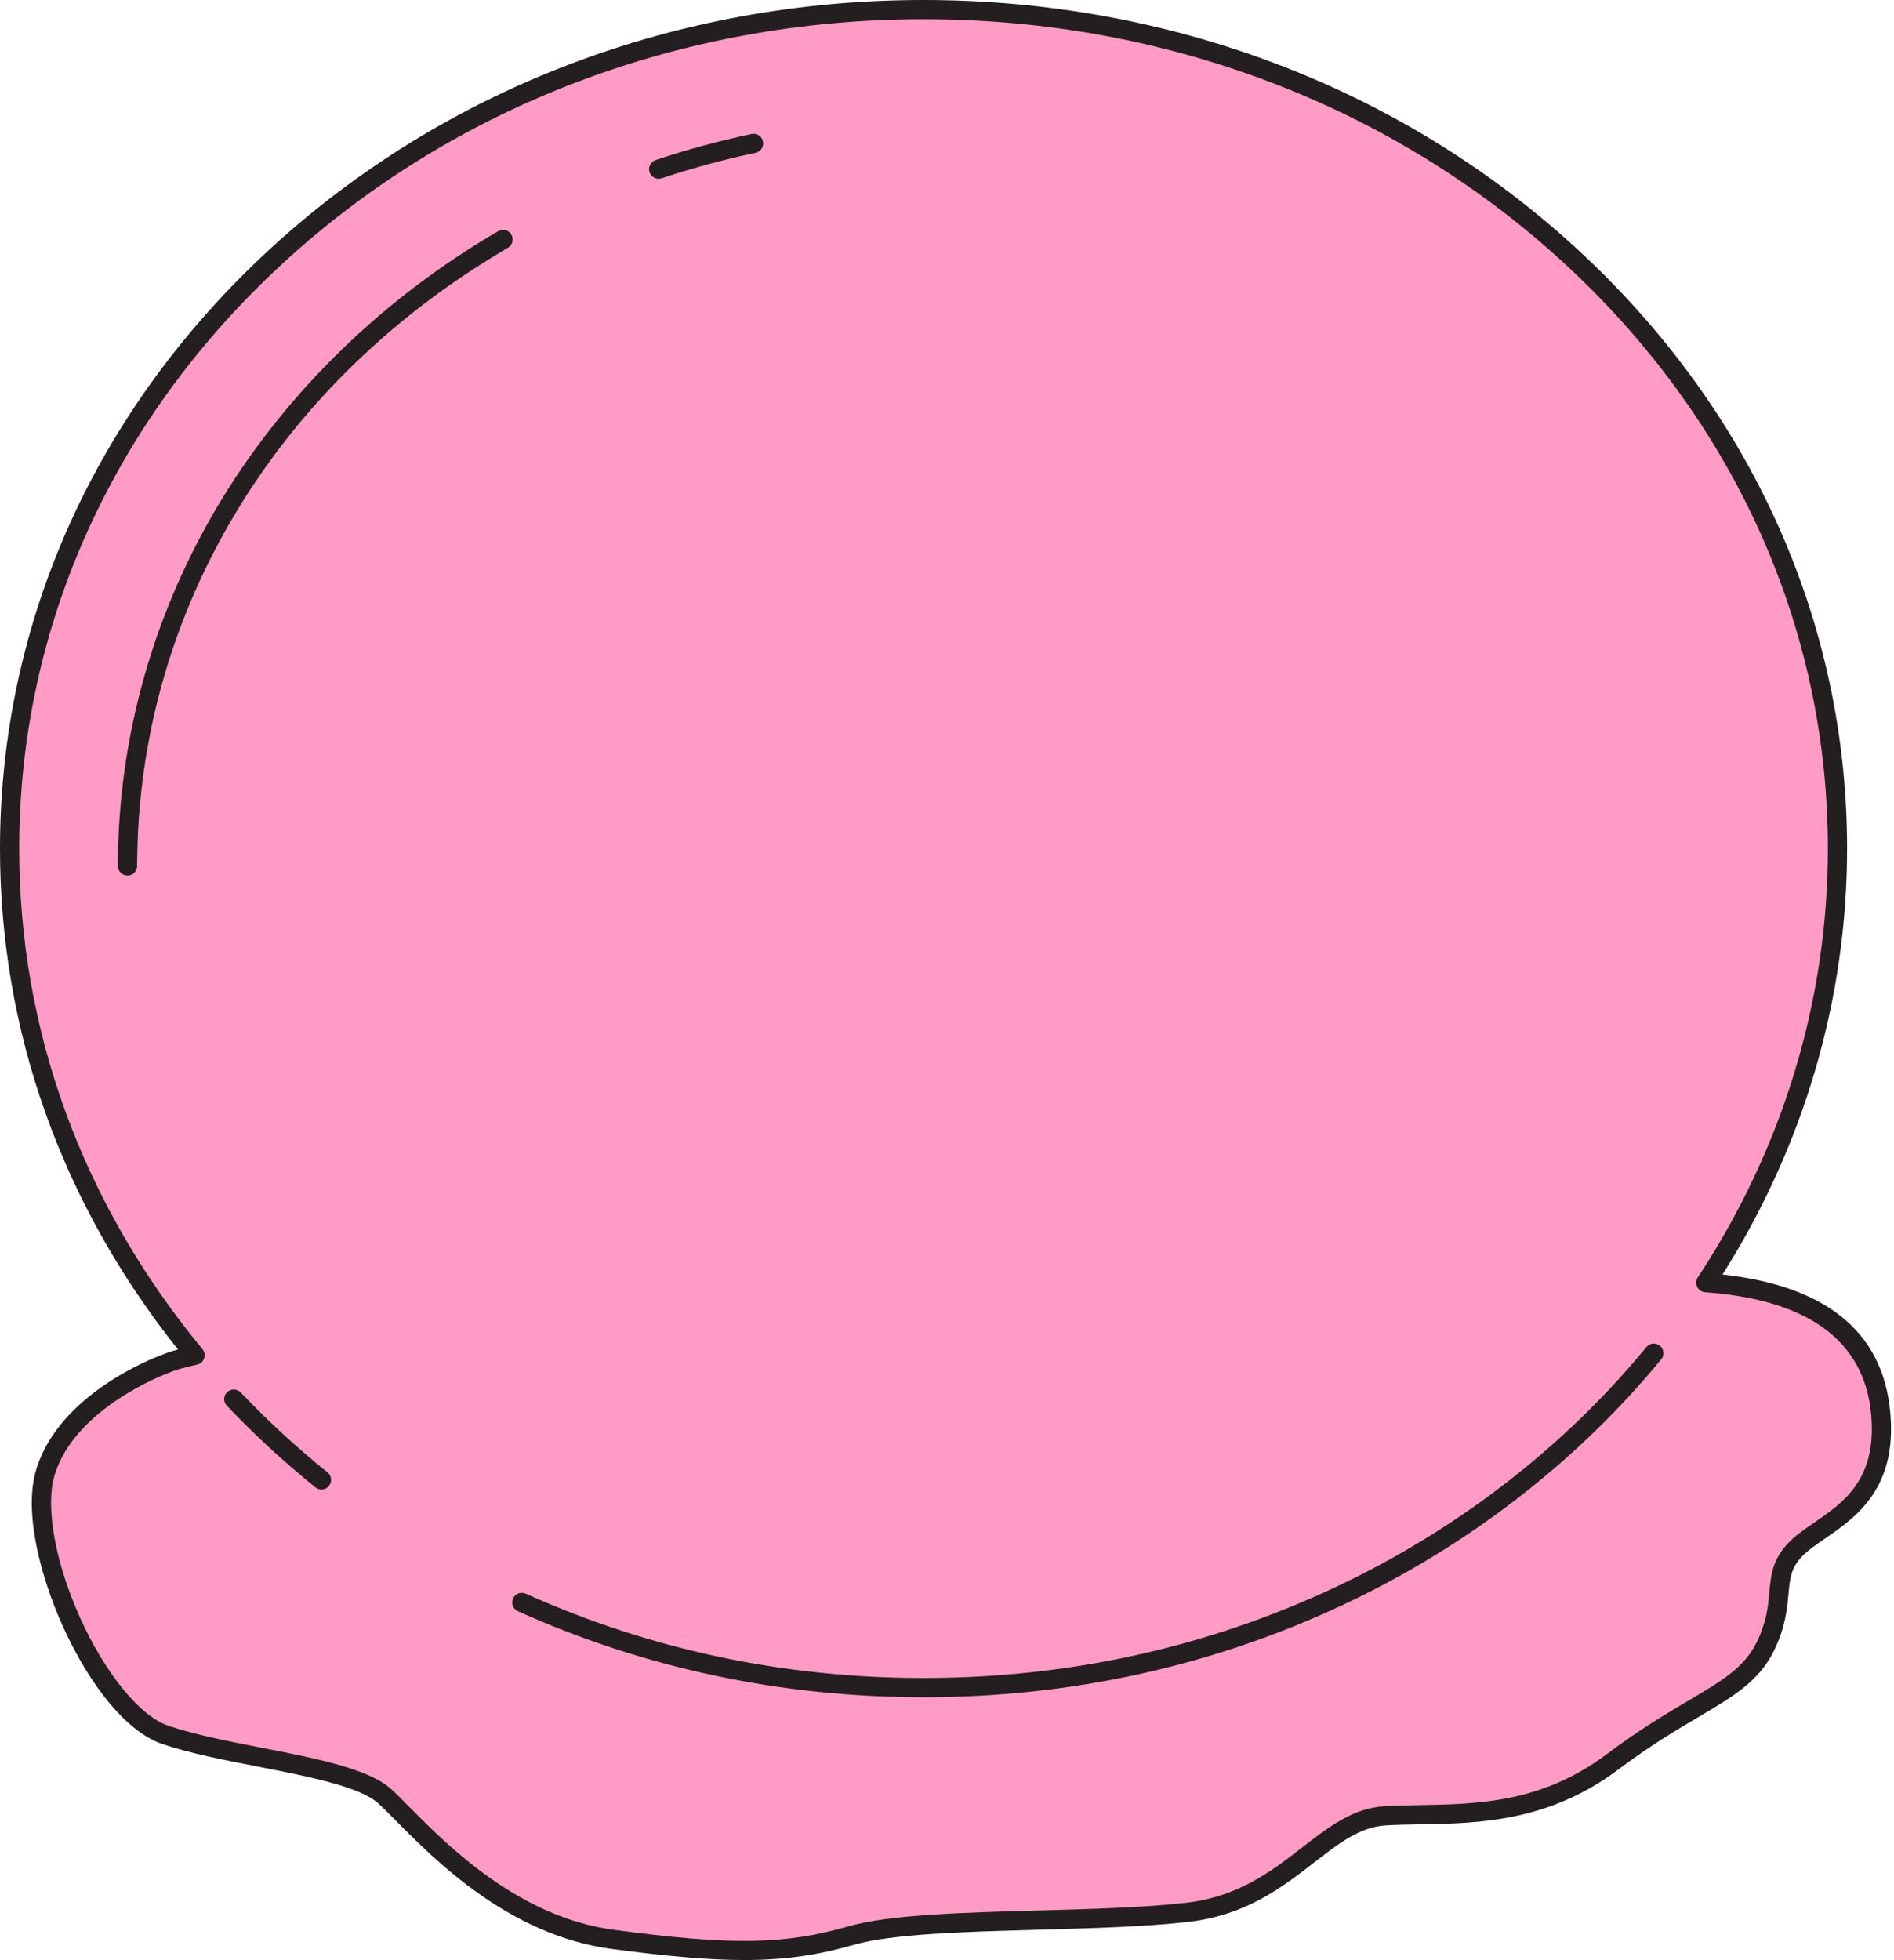
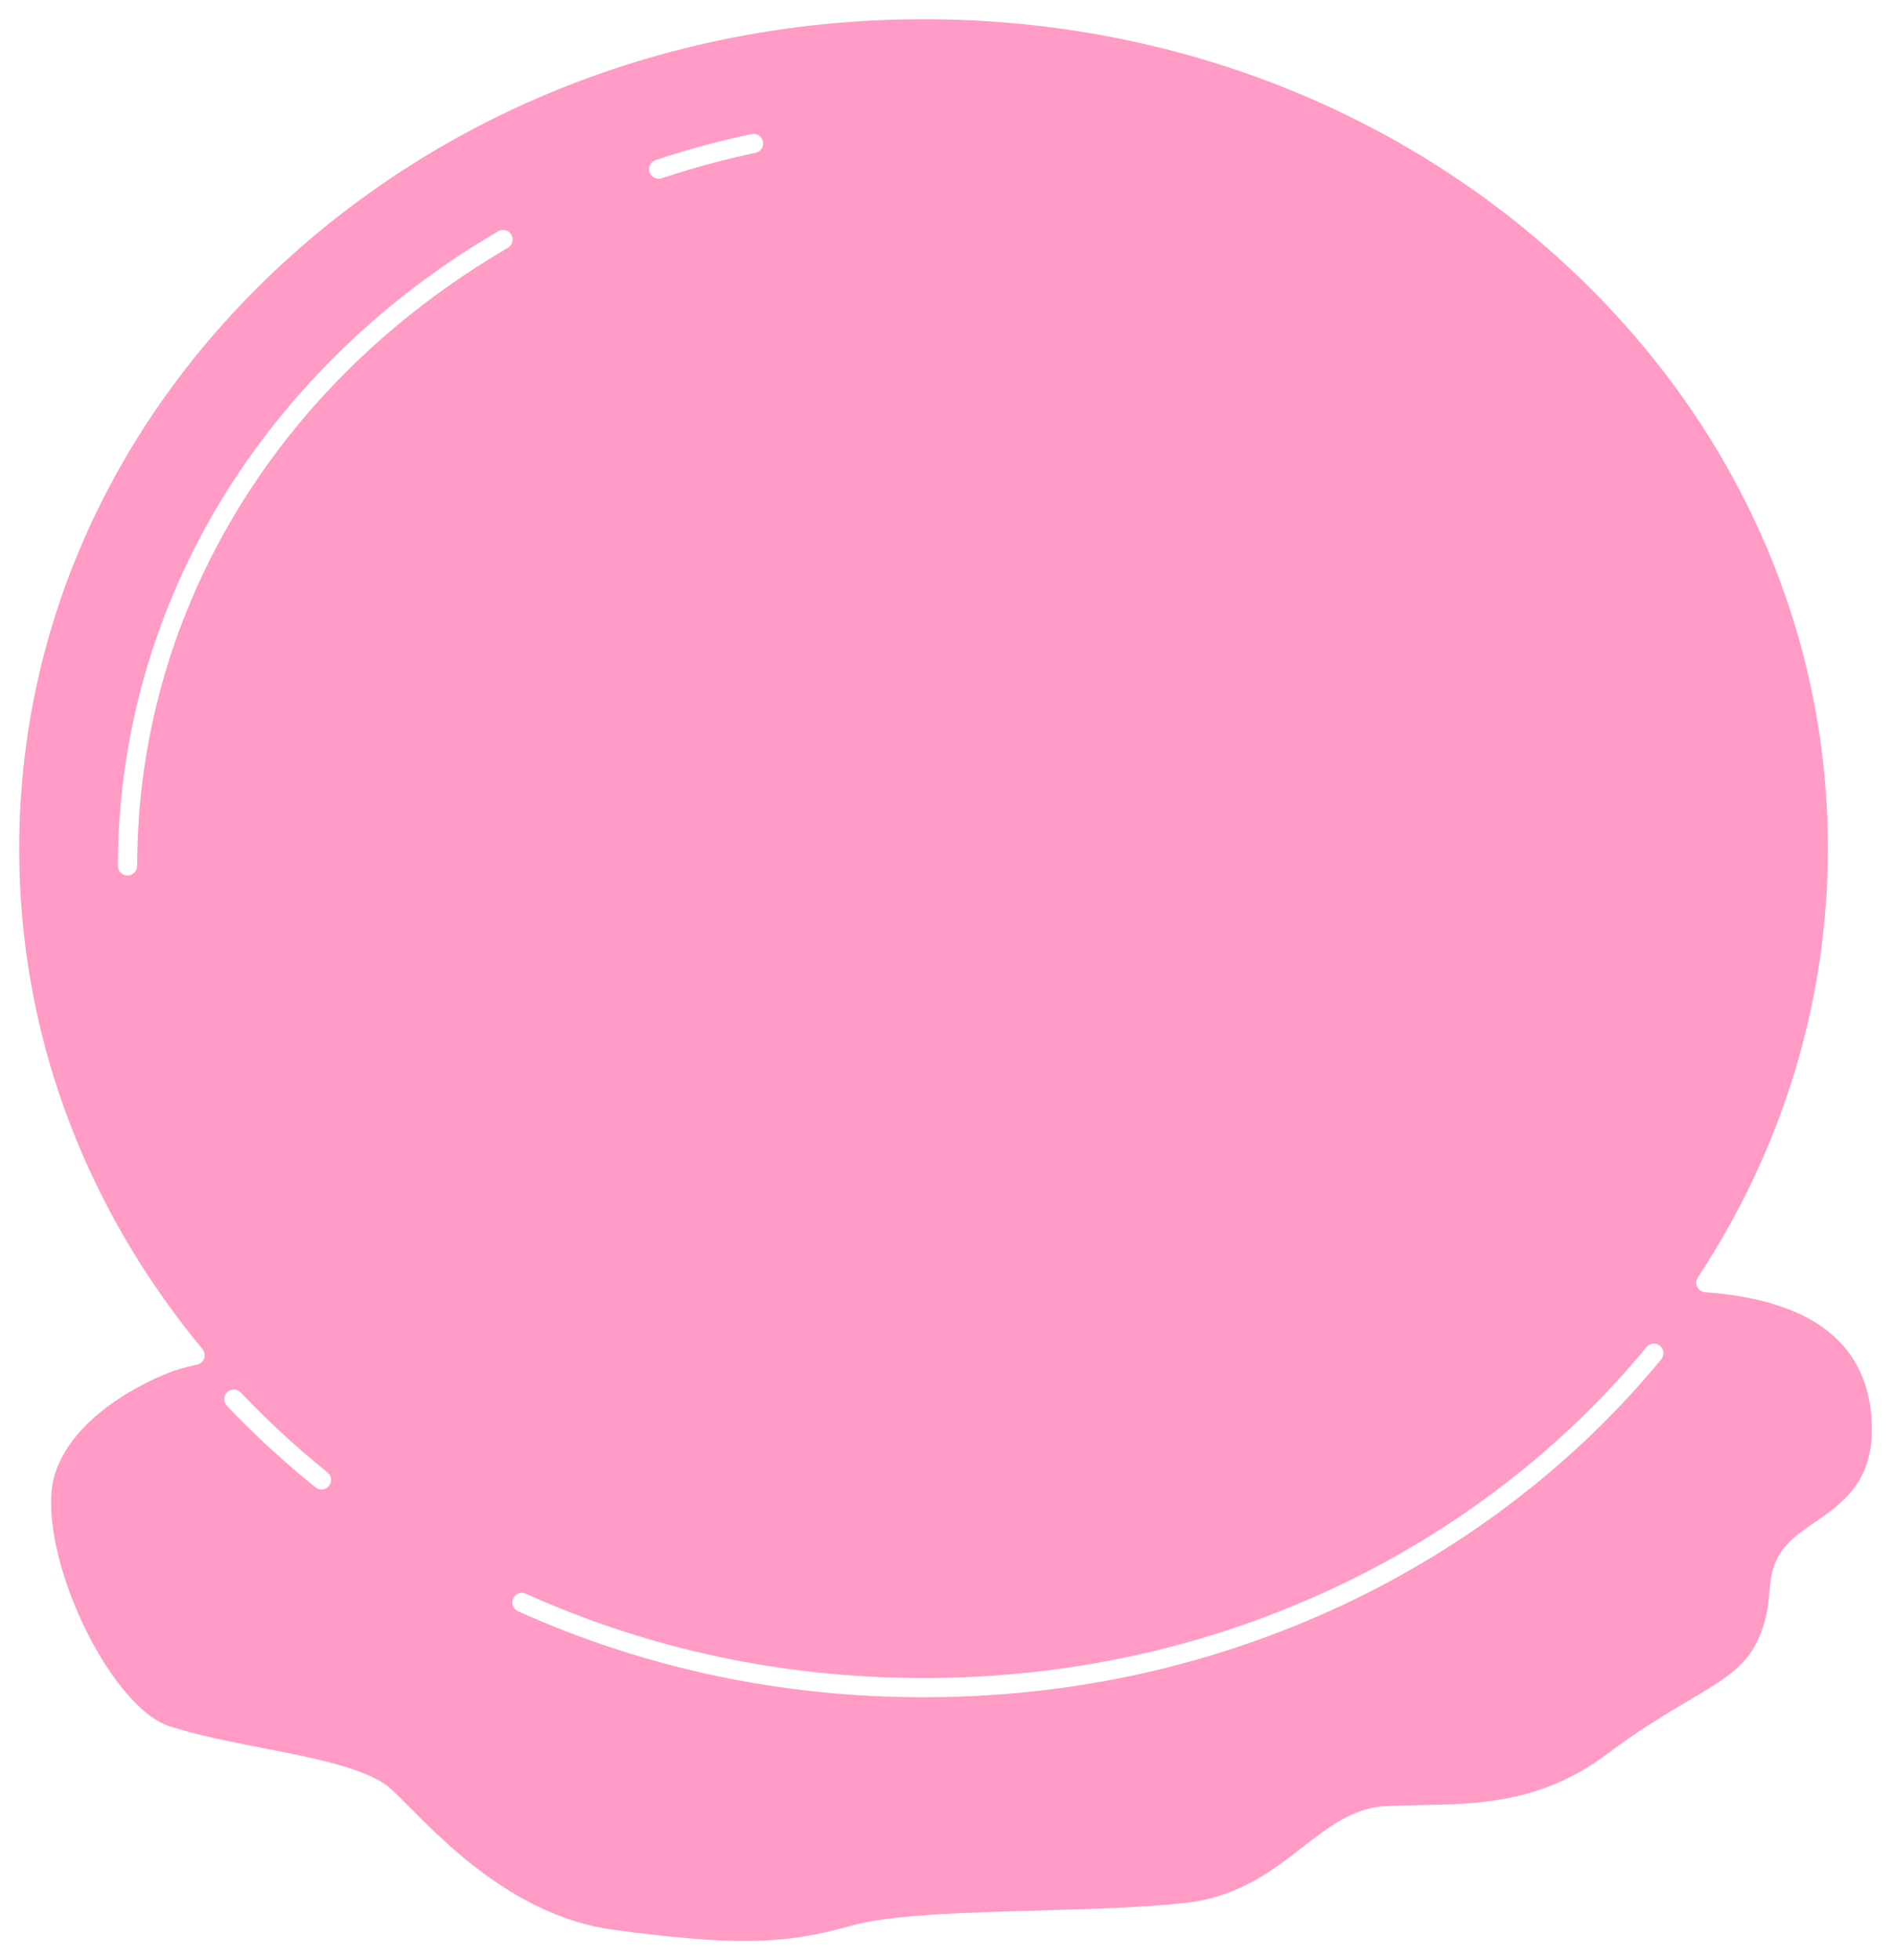
<svg xmlns="http://www.w3.org/2000/svg" fill="#000000" height="509.8" preserveAspectRatio="xMidYMid meet" version="1" viewBox="0.0 0.0 492.8 509.8" width="492.8" zoomAndPan="magnify">
  <g id="change1_1">
-     <path d="M474.883,400.116c-2.282,1.568-4.438,3.05-5.919,4.581c-3.009,3.112-3.254,5.826-3.626,9.934 c-0.343,3.78-0.769,8.483-3.688,14.522c-3.896,8.06-10.557,11.994-19.774,17.44c-5.619,3.32-12.612,7.452-20.779,13.596 c-18.231,13.714-36.679,14.025-51.5,14.276c-3.194,0.055-6.21,0.105-9.074,0.279c-6.691,0.407-12.199,4.683-18.576,9.632 c-8.292,6.437-17.69,13.73-32.747,15.461c-10.99,1.264-25.114,1.655-38.773,2.034c-18.821,0.521-38.283,1.062-48.199,3.91 c-9.292,2.67-17.846,3.98-28.58,3.98c-9.273,0-20.171-0.978-34.578-2.901c-26.521-3.539-45.744-22.931-56.07-33.349 c-1.757-1.772-3.274-3.303-4.514-4.444c-4.801-4.413-18.363-7.063-31.478-9.627c-8.813-1.722-17.927-3.503-24.926-5.916 c-8.818-3.04-18.439-14.472-25.734-30.579c-5.593-12.348-10.345-29.551-6.91-40.801c6-19.652,30.537-28.98,32.523-29.707 c1.133-0.5,2.572-0.987,4.35-1.47C15.997,312.981,0,268.029,0,220.706c0-58.994,25.023-114.444,70.459-156.137 C115.835,22.931,176.152,0,240.297,0c64.146,0,124.462,22.931,169.838,64.569c45.437,41.692,70.459,97.143,70.459,156.137 c0,39.028-11.193,77.235-32.413,110.77c28.097,3.071,42.832,15.924,43.812,38.235C492.79,387.809,482.439,394.922,474.883,400.116z" fill="#231f20" />
-   </g>
+     </g>
  <g id="change2_1">
    <path d="M486.998,369.931C486.998,369.93,486.998,369.93,486.998,369.931c-0.888-20.204-15.141-31.565-42.363-33.77 c-0.301-0.024-0.626-0.048-0.966-0.07c-0.889-0.059-1.679-0.585-2.074-1.383s-0.338-1.745,0.153-2.488 c22.143-33.544,33.847-72.104,33.847-111.514c0-57.576-24.447-111.718-68.839-152.453C362.304,27.464,303.188,5,240.297,5 S118.291,27.464,73.84,68.253C29.448,108.988,5,163.13,5,220.706c0,47.436,16.486,92.449,47.677,130.17 c0.556,0.672,0.721,1.586,0.436,2.411s-0.981,1.44-1.834,1.625c-3.353,0.725-5.83,1.44-7.36,2.127 c-0.058,0.026-0.119,0.051-0.179,0.072c-0.241,0.086-24.138,8.861-29.521,26.494c-2.495,8.173,0.128,22.805,6.682,37.276 c6.538,14.436,15.491,25.393,22.81,27.916c6.67,2.299,15.61,4.046,24.255,5.736c14.432,2.819,28.062,5.483,33.903,10.853 c1.326,1.22,2.881,2.788,4.682,4.604c9.907,9.995,28.349,28.6,53.18,31.913c30.657,4.093,44.365,3.883,61.115-0.928 c10.525-3.024,29.429-3.549,49.441-4.104c13.553-0.376,27.566-0.765,38.342-2.003c13.666-1.571,22.478-8.41,30.251-14.443 c6.74-5.231,13.105-10.172,21.34-10.673c2.973-0.181,6.042-0.233,9.292-0.288c14.833-0.251,31.646-0.535,48.579-13.273 c8.39-6.311,15.516-10.521,21.242-13.904c8.778-5.187,14.577-8.612,17.815-15.312c2.523-5.22,2.888-9.245,3.21-12.798 c0.399-4.411,0.776-8.578,5.012-12.957c1.829-1.893,4.186-3.512,6.681-5.227C479.373,390.962,487.673,385.258,486.998,369.931z M170.594,41.624c8.129-2.717,16.528-4.996,24.962-6.772c1.349-0.283,2.677,0.58,2.962,1.931s-0.58,2.677-1.931,2.962 c-8.248,1.738-16.46,3.966-24.408,6.622c-0.263,0.088-0.53,0.129-0.793,0.129c-1.046,0-2.021-0.662-2.371-1.708 C168.578,43.478,169.284,42.062,170.594,41.624z M85.596,386.446c-0.494,0.614-1.219,0.934-1.95,0.934 c-0.55,0-1.104-0.181-1.565-0.552c-8.17-6.569-15.93-13.715-23.064-21.239c-0.95-1.002-0.908-2.584,0.094-3.534 c1.001-0.949,2.585-0.907,3.534,0.095c6.98,7.361,14.574,14.354,22.569,20.782C86.29,383.796,86.461,385.37,85.596,386.446z M132.15,64.447c-1.35,0.786-2.673,1.599-3.999,2.409C71.46,101.52,37.253,158.553,35.749,220.924 c-0.034,1.429-0.074,2.857-0.074,4.291c0,1.381-1.119,2.5-2.5,2.5s-2.5-1.119-2.5-2.5c0-33.533,9.406-66.61,27.202-95.656 c17.235-28.131,42.048-52.141,71.758-69.435c1.194-0.695,2.724-0.29,3.418,0.903C133.748,62.222,133.344,63.752,132.15,64.447z M432.234,353.522c-21.943,26.71-50.655,48.832-83.031,63.977c-33.925,15.868-70.566,23.914-108.906,23.914 c-37.026,0-72.536-7.527-105.544-22.372c-1.259-0.566-1.821-2.047-1.254-3.306c0.566-1.26,2.044-1.821,3.305-1.255 c32.359,14.554,67.18,21.933,103.494,21.933c37.602,0,73.531-7.888,106.788-23.443c31.705-14.83,59.813-36.484,81.286-62.621 c0.876-1.067,2.452-1.22,3.519-0.345C432.957,350.879,433.111,352.456,432.234,353.522z" fill="#ff9bc4" />
  </g>
</svg>